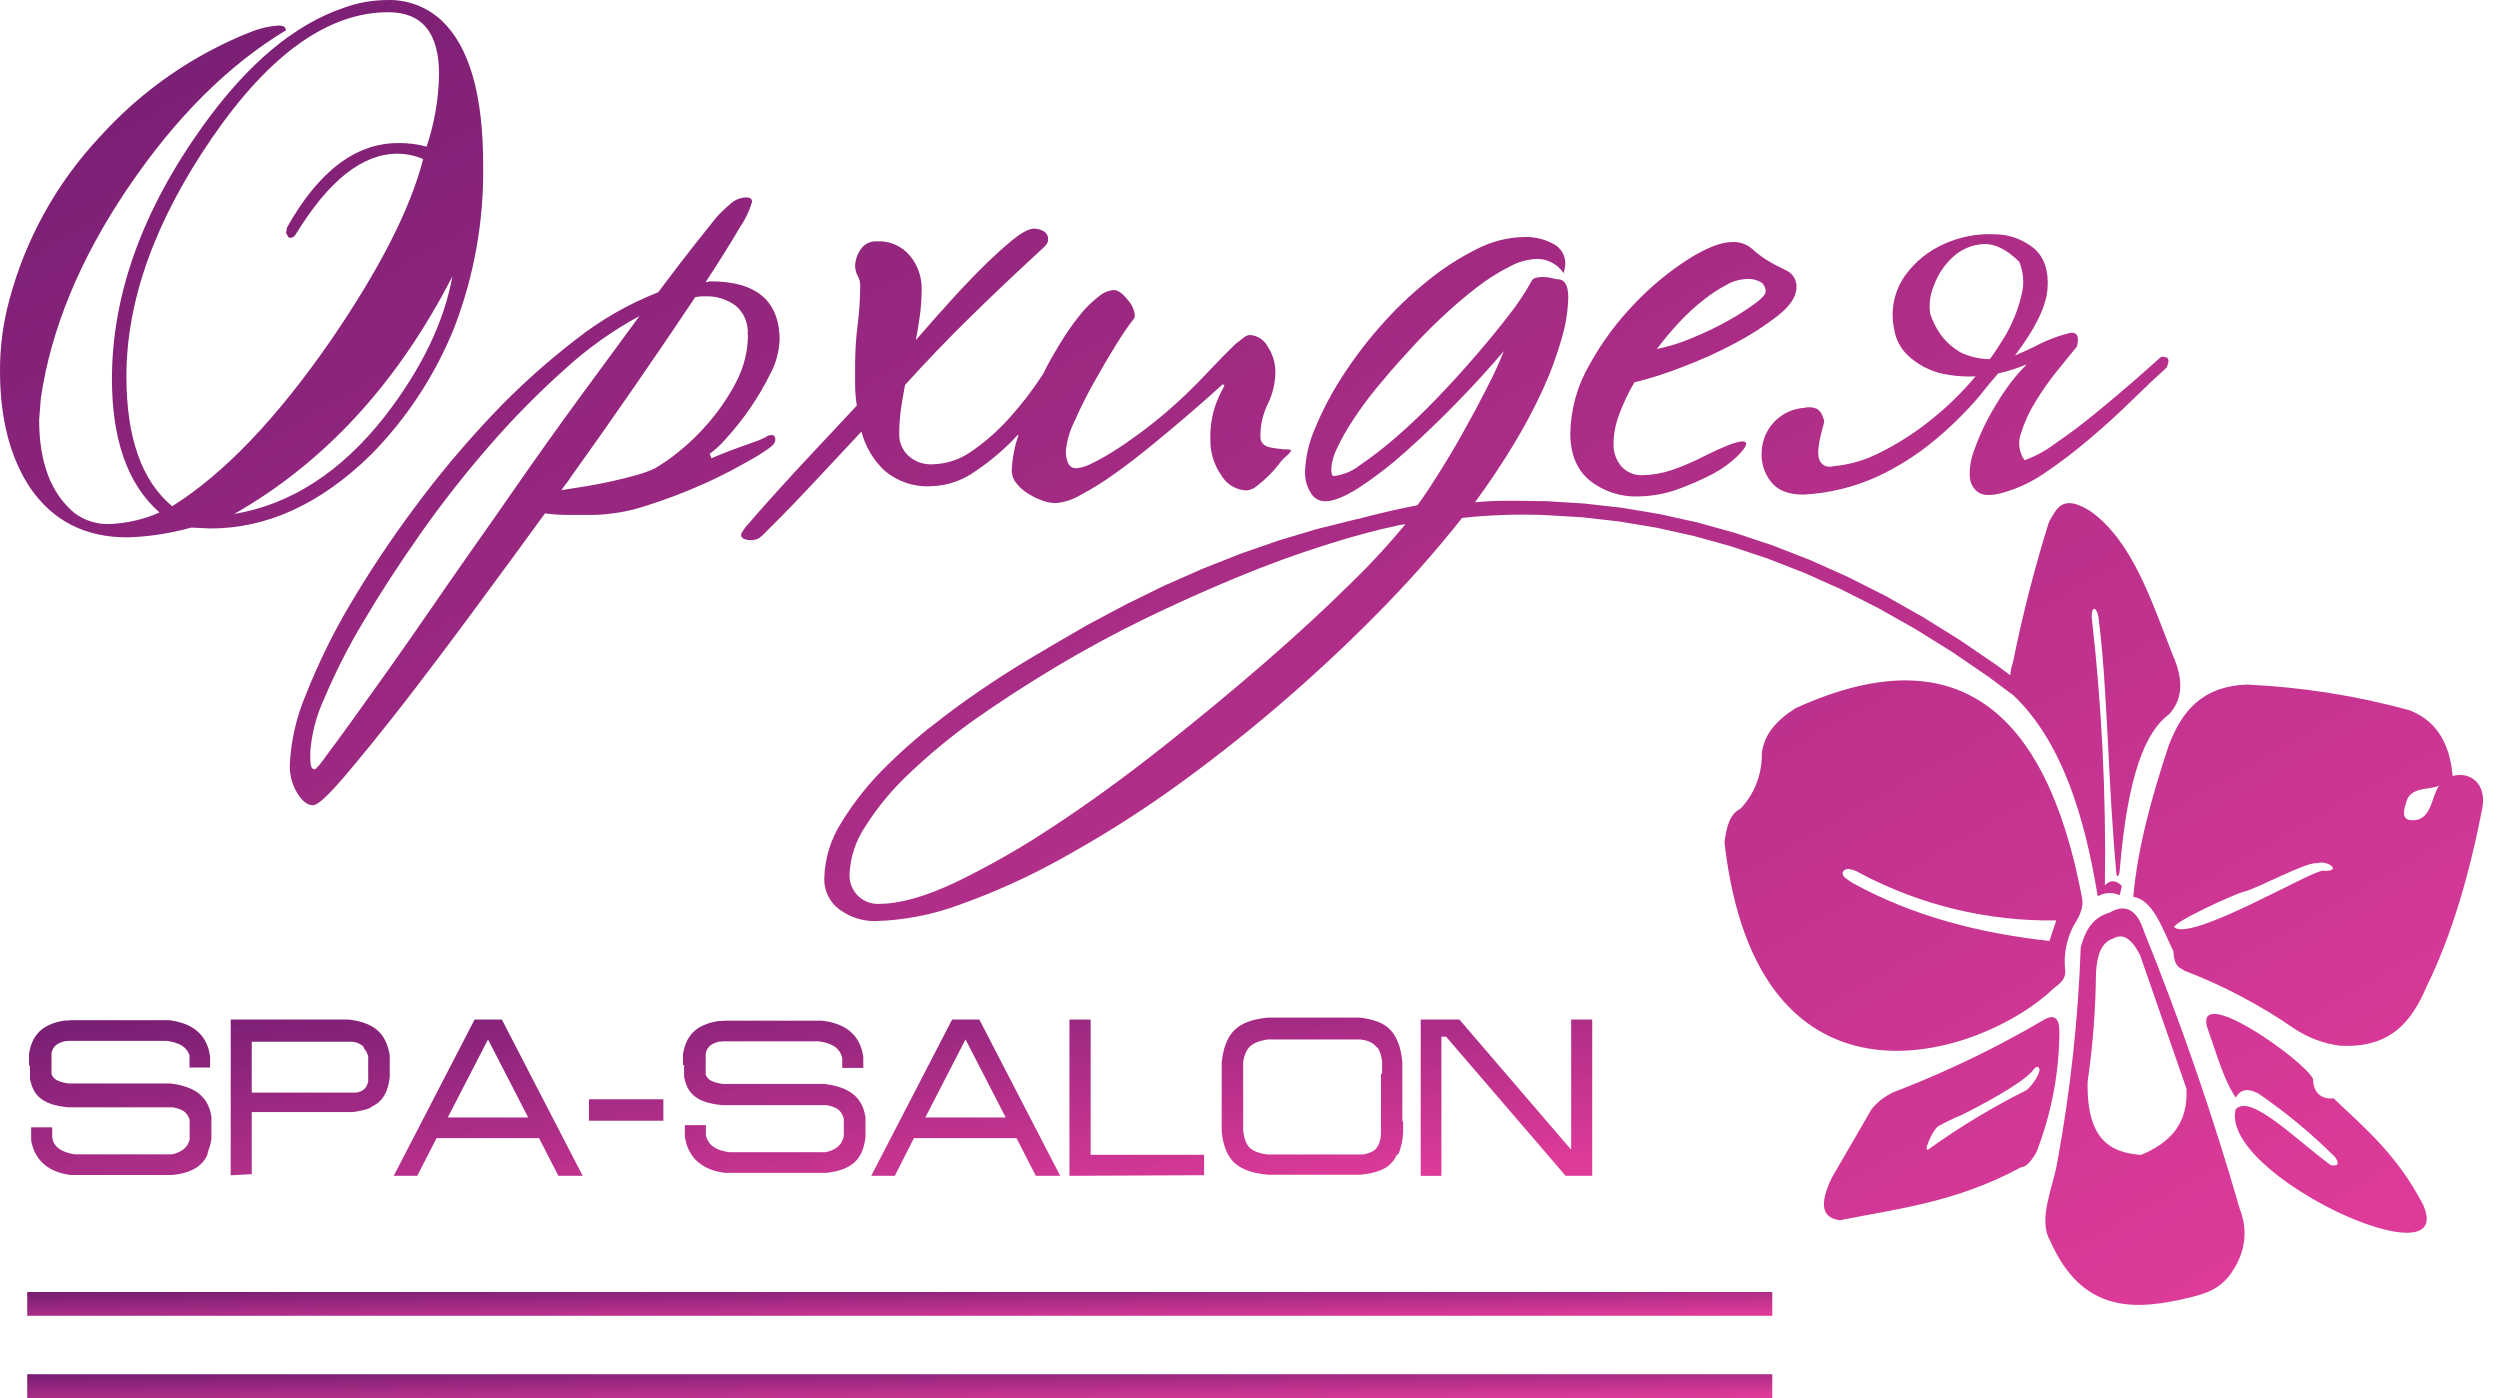
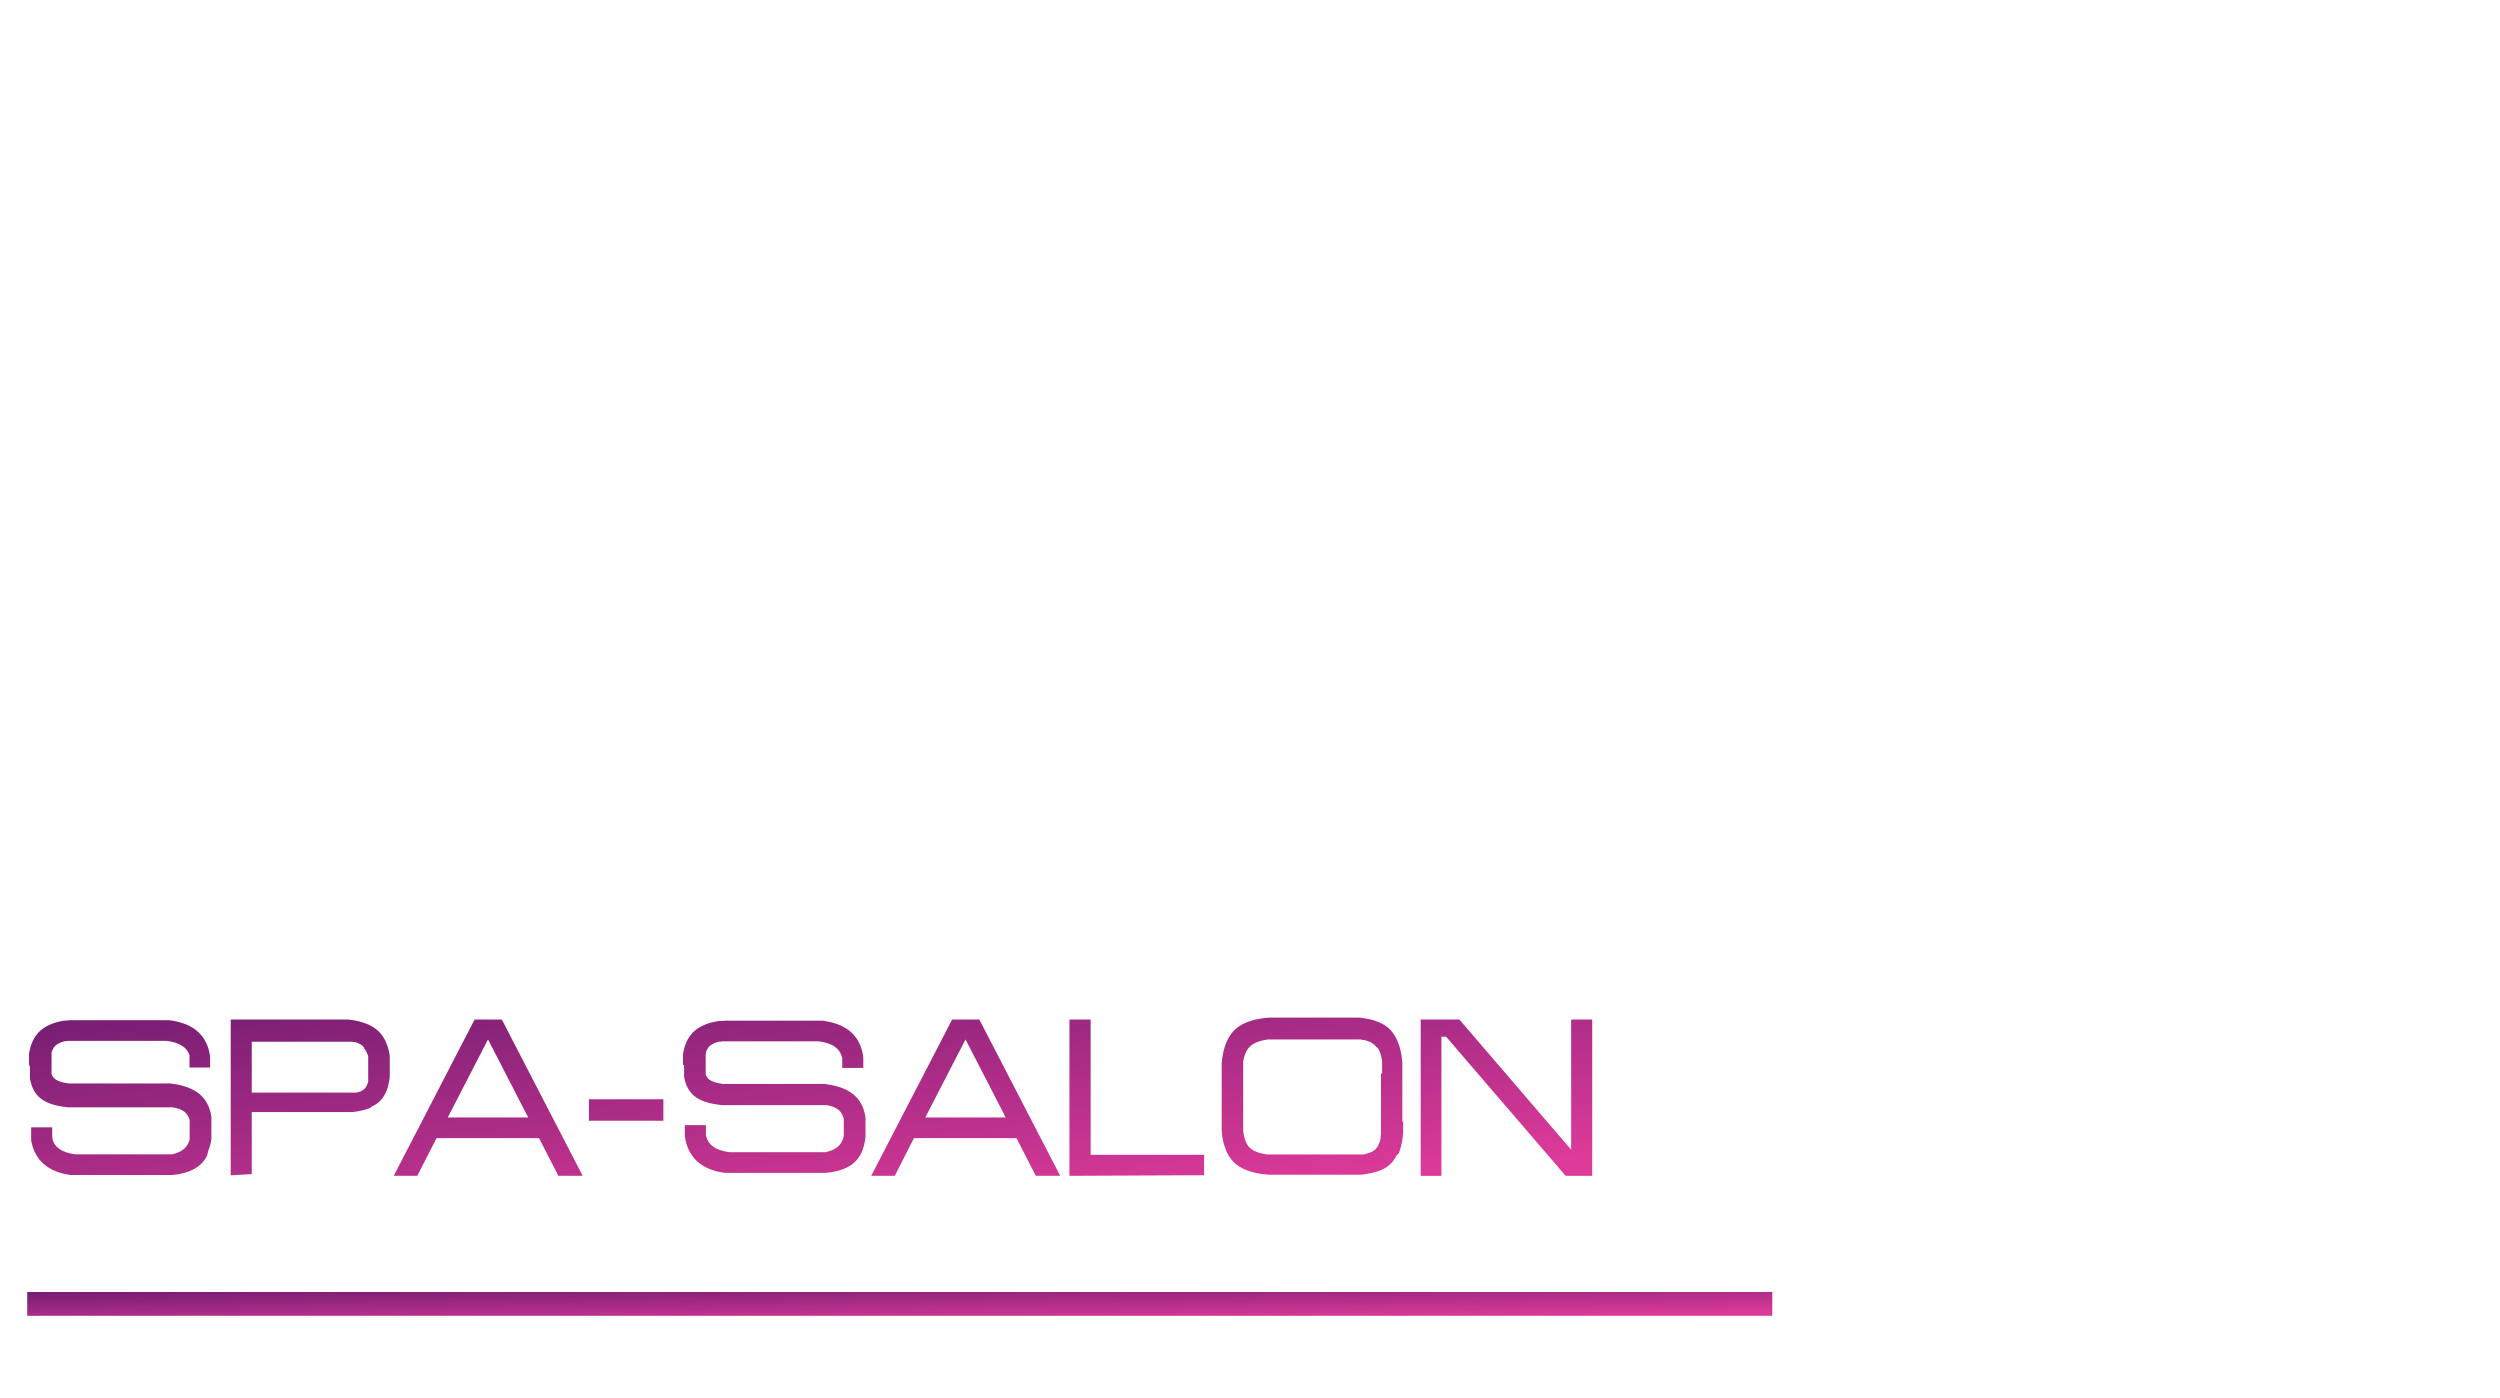
<svg xmlns="http://www.w3.org/2000/svg" width="118" height="66" viewBox="0 0 118 66" fill="none">
  <path fill-rule="evenodd" clip-rule="evenodd" d="M1.371 50.258V50.123V49.991V49.863V49.741L1.39 49.626L1.416 49.51L1.445 49.401L1.48 49.298L1.519 49.196L1.564 49.099L1.612 49.01L1.666 48.923L1.727 48.84L1.791 48.763L1.859 48.689L1.932 48.625L2.009 48.561L2.093 48.503L2.183 48.448L2.276 48.4L2.375 48.355L2.478 48.313L2.587 48.275L2.699 48.243L2.818 48.214L2.94 48.188L3.068 48.169H3.2L3.338 48.153H3.479H3.626H7.546H7.694H7.838H7.976L8.111 48.172L8.239 48.195L8.364 48.221L8.486 48.253L8.602 48.288L8.714 48.326L8.82 48.368L8.923 48.416L9.022 48.471L9.115 48.525L9.205 48.586L9.288 48.654L9.368 48.724L9.442 48.798L9.51 48.875L9.574 48.958L9.635 49.045L9.686 49.138L9.734 49.231L9.779 49.331L9.818 49.433L9.85 49.539L9.875 49.651L9.898 49.764L9.917 49.882V50.004V50.129V50.386H8.945V50.113V50.046V49.982V49.921V49.863V49.805L8.923 49.754L8.9 49.703L8.874 49.654L8.849 49.61L8.817 49.568L8.785 49.526L8.749 49.488L8.711 49.449L8.672 49.417L8.621 49.379L8.566 49.343L8.506 49.311L8.445 49.279L8.374 49.254L8.3 49.225L8.223 49.202L8.14 49.18L8.053 49.16L7.96 49.144L7.864 49.128H7.761H7.655H7.543H7.428H3.601H3.495H3.399H3.302H3.216L3.132 49.144H3.055L2.981 49.167L2.914 49.186L2.853 49.212L2.795 49.237L2.744 49.263L2.699 49.292L2.657 49.321L2.619 49.353L2.59 49.382L2.564 49.414L2.539 49.449L2.513 49.488L2.491 49.529L2.471 49.578L2.452 49.626L2.433 49.677V49.735V49.796V49.857V49.924V49.998V50.072V50.37V50.434V50.492V50.55V50.604V50.652V50.697L2.452 50.742L2.471 50.781L2.494 50.816L2.52 50.848L2.542 50.877L2.571 50.906L2.6 50.931L2.632 50.954L2.674 50.979L2.722 51.002L2.779 51.028L2.84 51.05L2.908 51.072L2.981 51.092L3.062 51.108L3.148 51.124L3.241 51.14H3.341H3.443H3.556H3.671H3.793H7.402H7.569H7.729H7.886H8.037L8.182 51.159L8.319 51.181L8.451 51.207L8.579 51.239L8.701 51.275L8.817 51.313L8.929 51.355L9.035 51.4L9.134 51.451L9.227 51.505L9.317 51.563L9.401 51.624L9.478 51.695L9.548 51.765L9.615 51.842L9.68 51.922L9.734 52.009L9.786 52.099L9.83 52.192L9.872 52.291L9.907 52.394L9.936 52.5L9.959 52.609L9.978 52.721V52.84V52.962V53.369V53.504V53.636V53.761L9.959 53.879L9.933 53.995L9.904 54.107L9.869 54.213L9.83 54.316L9.776 54.537L9.728 54.63L9.673 54.717L9.615 54.797L9.551 54.874L9.484 54.944L9.41 55.008L9.333 55.069L9.25 55.124L9.163 55.175L9.067 55.223L8.971 55.268L8.865 55.307L8.756 55.342L8.64 55.374L8.522 55.4L8.396 55.425L8.265 55.445L8.13 55.461H7.989H7.845H3.735H3.601H3.469H3.341L3.216 55.442L3.097 55.422L2.981 55.394L2.866 55.365L2.757 55.329L2.654 55.291L2.552 55.249L2.452 55.201L2.359 55.15L2.269 55.095L2.183 55.034L2.103 54.97L2.019 54.899L1.945 54.822L1.872 54.742L1.807 54.656L1.746 54.566L1.692 54.473L1.641 54.377L1.596 54.277L1.557 54.171L1.525 54.062L1.496 53.95L1.471 53.834V53.716V53.594V53.465V53.209H2.465V53.411V53.481V53.552V53.616V53.68L2.481 53.738V53.796L2.503 53.85L2.523 53.902L2.548 53.95L2.574 53.995L2.606 54.04L2.635 54.078L2.67 54.117L2.709 54.155L2.747 54.187L2.799 54.226L2.853 54.264L2.911 54.296L2.975 54.328L3.046 54.357L3.116 54.386L3.196 54.409L3.277 54.431L3.366 54.453L3.456 54.47L3.556 54.486H3.655H3.761H3.873H3.989H7.671H7.764H7.854H7.941H8.024H8.101L8.175 54.47L8.249 54.45L8.316 54.428L8.38 54.405L8.441 54.38L8.496 54.351L8.55 54.322L8.599 54.29L8.647 54.258L8.688 54.223L8.73 54.184L8.765 54.146L8.801 54.104L8.833 54.059L8.862 54.011L8.887 53.959L8.913 53.905L8.932 53.85L8.951 53.789V53.725V53.661V53.591V53.517V53.196V53.122V53.052V52.984V52.92V52.859L8.932 52.805L8.91 52.75L8.887 52.702L8.862 52.657L8.833 52.612L8.804 52.574L8.772 52.538L8.737 52.503L8.701 52.471L8.66 52.442L8.615 52.416L8.566 52.388L8.512 52.365L8.451 52.34L8.384 52.32L8.313 52.301L8.236 52.282L8.153 52.266H8.066H7.973H7.877H7.774H7.665H3.681H3.517H3.36H3.206L3.062 52.246L2.924 52.227L2.789 52.205L2.664 52.176L2.542 52.147L2.43 52.112L2.321 52.07L2.218 52.028L2.125 51.98L2.035 51.929L1.952 51.871L1.875 51.81L1.811 51.752L1.753 51.688L1.698 51.621L1.65 51.55L1.602 51.473L1.564 51.393L1.525 51.306L1.493 51.217L1.464 51.124L1.438 51.028L1.416 50.928V50.822V50.713V50.601V50.482V50.363L1.371 50.258ZM10.889 55.474V48.121H15.974H16.134H16.291H16.439L16.583 48.14L16.724 48.163L16.856 48.188L16.984 48.221L17.106 48.253L17.221 48.294L17.334 48.336L17.44 48.384L17.539 48.439L17.635 48.493L17.722 48.557L17.805 48.621L17.882 48.695L17.956 48.772L18.023 48.856L18.084 48.942L18.142 49.038L18.194 49.138L18.238 49.241L18.28 49.35L18.319 49.465L18.348 49.584L18.376 49.709L18.396 49.84V49.975V50.113V50.258V50.556V50.694V50.829L18.38 50.96L18.357 51.082L18.331 51.201L18.303 51.313L18.267 51.422L18.229 51.525L18.184 51.621L18.133 51.711L18.078 51.797L18.017 51.878L17.95 51.951L17.879 52.019L17.805 52.08L17.725 52.134L17.639 52.185L17.546 52.23L17.475 52.291L17.372 52.333L17.26 52.368L17.145 52.401L17.023 52.426L16.894 52.452L16.759 52.474L16.618 52.49H16.474H16.32H16.163H15.999H11.883V55.419L10.889 55.474ZM11.883 51.57H16.343H16.436H16.525H16.609H16.686H16.759H16.827L16.888 51.554L16.946 51.538L17 51.522L17.045 51.502L17.087 51.48L17.122 51.461L17.151 51.438L17.183 51.412L17.215 51.383L17.244 51.348L17.27 51.31L17.295 51.268L17.318 51.223L17.34 51.172L17.359 51.114L17.379 51.056V50.992V50.922V50.848V50.771V50.687V50.322V50.232V50.148V50.068V49.995V49.924V49.853L17.356 49.792L17.334 49.731L17.311 49.677L17.282 49.626L17.257 49.578L17.225 49.536L17.193 49.494L17.154 49.404L17.119 49.369L17.077 49.337L17.035 49.308L16.987 49.279L16.936 49.254L16.881 49.228L16.824 49.209L16.759 49.186H16.692L16.622 49.17H16.548H16.468H16.384H16.298H11.883V51.643V51.57ZM19.695 55.499H18.585L22.402 48.121H23.686L27.503 55.499H26.355L25.443 53.719H20.606L19.695 55.499ZM21.135 52.744H24.93L23.034 49.061L21.135 52.744ZM27.798 51.884H31.311V52.898H27.798V51.884ZM32.238 50.28V50.145V50.014V49.885V49.764L32.257 49.648L32.283 49.533L32.312 49.423L32.347 49.321L32.385 49.218L32.43 49.122L32.478 49.032L32.533 48.946L32.594 48.862L32.655 48.785L32.725 48.711L32.799 48.647L32.876 48.583L32.96 48.525L33.049 48.471L33.142 48.423L33.242 48.378L33.345 48.336L33.454 48.297L33.566 48.265L33.685 48.237L33.806 48.211L33.932 48.192H34.066L34.201 48.176H34.345H34.49H38.378H38.525H38.666H38.808L38.939 48.195L39.071 48.217L39.196 48.243L39.318 48.275L39.433 48.31L39.545 48.349L39.651 48.391L39.754 48.439L39.853 48.493L39.947 48.548L40.036 48.609L40.12 48.676L40.2 48.747L40.274 48.82L40.341 48.897L40.405 48.981L40.463 49.067L40.517 49.16L40.566 49.254L40.611 49.353L40.646 49.456L40.681 49.561L40.707 49.674L40.729 49.786L40.748 49.905V50.027V50.152V50.408H39.754V50.136V50.068V50.004V49.943L39.738 49.885L39.719 49.828L39.7 49.776L39.677 49.725L39.651 49.677L39.626 49.632L39.594 49.59L39.562 49.549L39.526 49.51L39.488 49.472L39.449 49.44L39.398 49.401L39.343 49.366L39.282 49.334L39.218 49.302L39.151 49.276L39.077 49.247L39 49.225L38.917 49.202L38.83 49.183L38.737 49.167L38.641 49.151H38.538H38.432H38.32H38.205H34.477H34.371H34.272H34.179H34.092L34.009 49.167H33.932L33.858 49.189L33.791 49.209L33.73 49.234L33.672 49.26L33.62 49.286L33.575 49.314L33.534 49.343L33.495 49.375L33.467 49.404L33.441 49.436L33.415 49.472L33.389 49.51L33.367 49.552L33.345 49.6L33.325 49.648V49.699L33.309 49.757V49.818V49.879V49.946V50.02V50.094V50.392V50.456V50.514V50.572V50.627V50.675V50.719L33.328 50.764L33.348 50.803L33.37 50.838L33.393 50.87L33.418 50.899L33.447 50.928L33.476 50.954L33.508 50.976L33.55 51.002L33.598 51.024L33.656 51.05L33.717 51.072L33.784 51.095L33.858 51.114L33.938 51.13L34.025 51.146L34.118 51.162H34.217H34.32H34.432H34.547H34.669H38.275H38.442H38.602H38.76H38.91L39.055 51.181L39.193 51.204L39.324 51.23L39.453 51.262L39.574 51.297L39.69 51.335L39.802 51.377L39.908 51.422L40.007 51.473L40.1 51.528L40.19 51.586L40.27 51.647L40.351 51.717L40.421 51.788L40.489 51.865L40.553 51.945L40.607 52.032L40.659 52.121L40.704 52.214L40.745 52.314L40.777 52.416L40.806 52.522L40.832 52.631L40.851 52.744V52.862V52.984V53.392V53.526V53.658L40.835 53.783L40.816 53.902L40.79 54.017L40.761 54.13L40.726 54.235L40.688 54.338L40.646 54.434L40.598 54.527L40.543 54.614L40.485 54.694L40.421 54.771L40.354 54.842L40.28 54.906L40.203 54.967L40.12 55.021L40.03 55.073L39.937 55.121L39.837 55.166L39.735 55.204L39.626 55.239L39.51 55.272L39.392 55.297L39.266 55.323L39.135 55.342L39 55.358H38.859H38.715H34.605H34.471H34.339H34.211L34.086 55.339L33.967 55.32L33.848 55.291L33.736 55.262L33.627 55.227L33.521 55.188L33.422 55.146L33.322 55.098L33.229 55.047L33.139 54.992L33.053 54.931L32.972 54.867L32.889 54.797L32.812 54.72L32.742 54.64L32.677 54.553L32.616 54.463L32.562 54.37L32.511 54.274L32.466 54.174L32.427 54.069L32.392 53.959L32.366 53.847L32.34 53.732L32.324 53.613V53.491V53.363V53.106H33.319V53.379V53.449V53.514V53.578L33.335 53.636L33.351 53.693L33.37 53.748L33.393 53.799L33.418 53.847L33.444 53.892L33.473 53.937L33.505 53.975L33.54 54.014L33.579 54.053L33.617 54.085L33.669 54.123L33.723 54.162L33.781 54.194L33.845 54.226L33.912 54.255L33.986 54.283L34.066 54.306L34.147 54.328L34.236 54.351L34.326 54.367L34.426 54.383H34.525H34.631H34.743H34.859H38.532H38.625H38.715H38.801H38.885H38.962L39.035 54.367L39.109 54.348L39.177 54.325L39.241 54.303L39.298 54.277L39.356 54.248L39.411 54.219L39.459 54.187L39.507 54.155L39.549 54.12L39.59 54.081L39.626 54.043L39.661 54.001L39.693 53.956L39.722 53.908L39.748 53.857L39.773 53.802L39.792 53.748L39.812 53.687L39.828 53.623V53.559V53.488V53.414V53.093V53.02V52.949V52.882V52.818L39.812 52.757L39.792 52.702L39.77 52.648L39.748 52.599L39.722 52.554L39.693 52.51L39.664 52.471L39.632 52.436L39.597 52.401L39.562 52.368L39.52 52.34L39.475 52.314L39.427 52.285L39.369 52.263L39.311 52.237L39.244 52.218L39.173 52.198L39.096 52.179L39.013 52.163H38.926H38.833H38.737H38.634H38.525H34.551H34.387H34.23H34.076L33.932 52.144L33.794 52.125L33.659 52.102L33.534 52.073L33.412 52.044L33.3 52.009L33.194 51.971L33.091 51.929L32.995 51.881L32.908 51.829L32.825 51.772L32.748 51.711L32.684 51.653L32.626 51.589L32.571 51.522L32.523 51.451L32.475 51.374L32.434 51.294L32.398 51.207L32.363 51.117L32.334 51.024L32.312 50.928L32.289 50.829V50.723V50.614V50.501V50.383V50.264L32.238 50.28ZM42.234 55.499H41.121L44.941 48.121H46.224L50.042 55.499H48.89L47.979 53.719H43.138L42.234 55.499ZM43.674 52.744H47.469L45.573 49.061L43.674 52.744ZM50.478 55.499V48.121H51.479V54.508H56.833V55.47L50.478 55.499ZM65.235 50.662V50.415V50.303V50.193V50.091L65.219 49.991L65.199 49.901L65.18 49.815L65.158 49.738L65.132 49.664L65.103 49.597L65.074 49.536L65.042 49.481L64.952 49.404L64.917 49.362L64.882 49.321L64.84 49.289L64.792 49.254L64.741 49.221L64.683 49.189L64.619 49.164L64.548 49.135L64.471 49.112L64.388 49.09L64.311 49.084L64.218 49.064H64.115H64.009H63.897H63.778H60.16H60.047H59.938H59.833L59.733 49.08L59.64 49.099L59.553 49.119L59.467 49.144L59.39 49.17L59.316 49.196L59.249 49.228L59.184 49.26L59.127 49.295L59.072 49.334L59.024 49.372L58.979 49.414L58.937 49.462L58.899 49.513L58.86 49.568L58.828 49.629L58.796 49.696L58.767 49.77L58.739 49.847L58.716 49.93L58.697 50.017L58.678 50.113V50.213V50.315V50.424V50.54V53.055V53.17V53.279V53.385L58.694 53.481L58.71 53.575L58.729 53.664L58.751 53.745L58.777 53.822L58.803 53.892L58.835 53.956L58.867 54.017L58.902 54.072L58.937 54.12L58.976 54.165L59.021 54.203L59.066 54.239L59.117 54.274L59.172 54.306L59.236 54.338L59.303 54.367L59.377 54.393L59.454 54.418L59.541 54.441L59.63 54.46L59.727 54.476L59.829 54.492H59.935H60.047H60.166H60.291H63.791H63.913H64.028H64.138H64.24H64.336L64.426 54.473L64.513 54.45L64.59 54.428L64.66 54.402L64.725 54.377L64.782 54.348L64.83 54.316L64.875 54.283L64.917 54.251L64.949 54.213L64.984 54.171L65.016 54.126L65.045 54.072L65.074 54.011L65.1 53.947L65.126 53.876L65.148 53.799L65.167 53.716V53.626L65.183 53.53V53.427V53.321V53.206V50.691L65.235 50.662ZM66.229 52.936V53.119V53.295V53.462L66.213 53.626L66.194 53.78L66.168 53.927L66.136 54.069L66.101 54.2L66.062 54.328L66.017 54.447L65.915 54.537L65.86 54.64L65.799 54.739L65.732 54.829L65.661 54.909L65.581 54.983L65.504 55.047L65.421 55.105L65.331 55.156L65.231 55.207L65.126 55.249L65.013 55.291L64.895 55.326L64.769 55.358L64.635 55.387L64.497 55.41L64.349 55.432L64.195 55.448H64.035H63.868H60.23H60.057H59.887L59.727 55.432L59.569 55.413L59.422 55.39L59.278 55.361L59.143 55.329L59.011 55.291L58.886 55.249L58.771 55.204L58.658 55.15L58.553 55.095L58.456 55.034L58.363 54.967L58.28 54.896L58.2 54.819L58.126 54.736L58.059 54.643L57.994 54.547L57.937 54.444L57.885 54.335L57.84 54.216L57.799 54.094L57.76 53.969L57.728 53.834L57.702 53.693L57.68 53.549L57.664 53.395V53.238V53.071V50.505V50.338V50.177L57.68 50.023L57.702 49.873L57.728 49.728L57.757 49.593L57.792 49.462L57.834 49.337L57.879 49.215L57.93 49.103L57.985 48.994L58.046 48.894L58.113 48.798L58.184 48.708L58.261 48.628L58.344 48.551L58.434 48.477L58.53 48.413L58.636 48.352L58.745 48.297L58.864 48.246L58.989 48.201L59.12 48.16L59.258 48.124L59.403 48.095L59.553 48.07L59.714 48.047L59.877 48.031H60.051H60.227H63.695H63.862H64.019H64.173L64.32 48.05L64.462 48.073L64.593 48.099L64.725 48.127L64.847 48.163L64.962 48.201L65.074 48.243L65.177 48.291L65.276 48.342L65.369 48.397L65.456 48.458L65.536 48.525L65.62 48.605L65.697 48.695L65.77 48.791L65.838 48.894L65.899 49.003L65.953 49.122L66.004 49.247L66.049 49.375L66.088 49.513L66.12 49.658L66.149 49.808L66.171 49.969L66.191 50.132V50.306V50.482V52.933L66.229 52.936ZM67.057 55.502V48.121H68.882L74.159 54.267V48.121H75.153V55.499H73.899L68.257 48.933H68.035V55.499L67.057 55.502Z" fill="url(#paint0_linear_374_4253)" />
-   <path fill-rule="evenodd" clip-rule="evenodd" d="M102.583 44.913C102.628 45.67 102.904 45.67 103.116 45.821C104.94 46.521 106.673 47.435 108.281 48.545C108.929 48.977 109.667 49.255 110.44 49.356C112.858 49.494 113.843 48.182 114.533 46.572C115.739 44.108 116.56 41.25 117.163 38.164C117.388 36.964 116.573 36.403 115.765 36.627C115.608 34.873 114.841 33.962 113.734 33.525C111.23 32.838 108.658 32.431 106.064 32.313C103.892 32.386 102.955 33.634 102.359 35.2C101.544 37.654 100.89 40.063 100.691 42.331C101.621 42.469 102.051 43.803 102.583 44.897V44.913ZM92.469 16.6C92.919 16.827 93.415 16.948 93.919 16.953C94.156 16.632 94.365 16.311 94.56 15.991C94.945 15.367 95.23 14.688 95.404 13.976C95.555 13.44 95.521 12.868 95.308 12.353C94.705 11.763 94.136 11.486 93.601 11.522C93.075 11.553 92.575 11.765 92.186 12.122C91.781 12.49 91.471 12.951 91.285 13.466C91.098 13.894 91.037 14.365 91.109 14.826C91.217 15.146 91.368 15.449 91.558 15.728C91.796 16.082 92.112 16.378 92.482 16.591L92.469 16.6ZM43.82 34.391L43.939 34.305C44.34 33.984 44.757 33.663 45.197 33.342C46.51 32.389 47.872 31.505 49.277 30.693L49.386 30.632L49.514 30.548L51.327 29.496L53.136 28.534L54.942 27.648L56.752 26.85L58.558 26.134L60.361 25.509L62.163 24.97L63.966 24.521L64.13 24.488C65.086 24.234 66.01 24.02 66.901 23.847C67.135 23.541 67.448 23.076 67.841 22.451C68.236 21.829 68.634 21.168 69.041 20.44C69.449 19.712 69.824 19.016 70.177 18.32C70.475 17.751 70.743 17.168 70.982 16.571C70.302 17.373 69.553 18.192 68.736 19.029C67.919 19.865 67.122 20.629 66.343 21.322C65.654 21.943 64.918 22.511 64.143 23.019C63.463 23.456 62.927 23.661 62.539 23.661C62.396 23.66 62.257 23.62 62.136 23.546C62.015 23.471 61.917 23.364 61.852 23.237C61.678 22.947 61.59 22.613 61.596 22.275C61.622 21.568 61.782 20.873 62.067 20.225C62.412 19.389 62.832 18.586 63.321 17.826C63.866 16.972 64.477 16.163 65.147 15.404C65.818 14.637 66.553 13.928 67.344 13.286C68.065 12.695 68.849 12.185 69.683 11.766C70.386 11.399 71.164 11.2 71.957 11.185C72.429 11.174 72.895 11.284 73.311 11.506C73.489 11.594 73.637 11.732 73.739 11.903C73.84 12.074 73.89 12.27 73.882 12.468C73.872 12.612 73.845 12.754 73.802 12.892C73.662 12.681 73.471 12.509 73.246 12.392C73.022 12.274 72.772 12.216 72.519 12.221C72.068 12.246 71.629 12.373 71.235 12.594C70.687 12.872 70.167 13.203 69.683 13.582C69.148 13.992 68.592 14.469 68.015 15.012C67.437 15.556 66.889 16.12 66.369 16.706C65.868 17.248 65.407 17.784 64.974 18.31C64.574 18.796 64.201 19.304 63.857 19.831C63.575 20.253 63.326 20.696 63.11 21.155C62.954 21.454 62.861 21.782 62.837 22.118C62.837 22.352 62.876 22.471 62.953 22.471C63.404 22.418 63.832 22.24 64.188 21.957C64.784 21.551 65.355 21.108 65.897 20.633C66.522 20.094 67.163 19.482 67.822 18.798C68.481 18.113 69.102 17.43 69.686 16.748C70.276 16.066 70.8 15.424 71.258 14.823C71.63 14.35 71.965 13.848 72.259 13.322C72.276 13.269 72.307 13.222 72.348 13.185C72.389 13.148 72.439 13.122 72.493 13.11C72.609 13.086 72.727 13.074 72.846 13.075C72.985 13.076 73.124 13.095 73.26 13.129C73.343 13.152 73.427 13.17 73.513 13.181C73.853 13.181 74.023 13.463 74.023 14.031C74.006 14.701 73.898 15.366 73.702 16.007C73.471 16.823 73.176 17.62 72.82 18.39C72.408 19.288 71.943 20.162 71.428 21.005C70.88 21.909 70.278 22.81 69.622 23.706H69.644C69.872 23.683 70.106 23.664 70.347 23.654C71.216 23.613 72.095 23.654 72.965 23.654L74.754 23.764L76.544 23.966L78.331 24.264L80.115 24.659L81.895 25.153L83.676 25.746L85.45 26.439L87.221 27.231L88.991 28.123L90.756 29.121L92.517 30.218L94.275 31.418L94.884 31.87C94.899 31.666 94.941 31.466 95.009 31.273C95.461 29.034 96.028 26.82 96.71 24.639C97.069 24.033 97.319 23.266 98.689 24.142C100.662 25.566 101.541 28.345 102.564 30.943C103.113 32.188 102.975 33.076 102.372 33.721C101.287 34.52 100.424 36.512 100.046 41.128C100.023 41.375 99.911 41.423 99.895 41.25C99.494 36.971 99.481 32.451 99.045 29.108C98.974 28.717 98.75 28.524 98.724 29.089C99.205 33.303 99.414 37.544 99.35 41.786C99.671 41.465 99.921 41.6 100.152 41.811C100.116 41.959 100.084 42.106 100.052 42.254C99.888 42.179 99.707 42.145 99.526 42.154C99.346 42.163 99.169 42.215 99.013 42.305C98.371 38.389 97.281 34.982 95.048 32.832L93.864 31.95L92.129 30.763L90.39 29.682L88.651 28.701L86.913 27.822L85.171 27.042L83.426 26.362L81.677 25.778L79.932 25.294L78.181 24.906L76.429 24.614L74.674 24.415L72.92 24.312C71.616 24.259 70.309 24.304 69.012 24.447C67.756 26.033 66.412 27.547 64.986 28.983C63.511 30.48 61.947 31.934 60.296 33.346C58.645 34.757 56.934 36.094 55.164 37.356C53.515 38.521 51.801 39.592 50.031 40.563C48.515 41.403 46.934 42.117 45.303 42.7C44.02 43.178 42.667 43.44 41.299 43.476C40.707 43.48 40.13 43.294 39.65 42.947C39.408 42.778 39.213 42.55 39.083 42.284C38.952 42.019 38.892 41.725 38.906 41.43C38.935 40.507 39.212 39.609 39.708 38.831C40.321 37.83 41.06 36.91 41.905 36.095C42.48 35.527 43.115 34.962 43.811 34.395L43.82 34.391ZM66.337 24.742L66.058 24.784C64.963 25.015 63.792 25.33 62.545 25.73C61.185 26.158 59.785 26.67 58.346 27.267C56.907 27.863 55.455 28.517 53.99 29.227C52.523 29.945 51.122 30.706 49.787 31.508C48.453 32.309 47.184 33.133 45.983 33.978C44.897 34.752 43.866 35.602 42.9 36.522C42.112 37.262 41.42 38.098 40.84 39.011C40.386 39.688 40.129 40.477 40.096 41.292C40.09 41.649 40.224 41.994 40.468 42.254C40.602 42.393 40.764 42.502 40.943 42.572C41.123 42.642 41.315 42.673 41.508 42.661C42.476 42.661 43.68 42.32 45.12 41.638C46.721 40.862 48.268 39.976 49.749 38.988C51.398 37.904 53.078 36.685 54.791 35.331C56.505 33.978 58.127 32.638 59.658 31.312C61.191 29.98 62.546 28.732 63.722 27.568C64.647 26.677 65.52 25.733 66.337 24.742ZM95.648 17.2C95.217 17.384 94.771 17.527 94.313 17.627C94.025 17.954 93.723 18.319 93.409 18.721C92.775 19.46 92.079 20.145 91.33 20.767C90.51 21.45 89.607 22.026 88.642 22.48C87.531 22.991 86.334 23.285 85.113 23.346C84.407 23.346 83.897 23.141 83.583 22.731C83.275 22.339 83.121 21.848 83.15 21.351C83.161 20.813 83.373 20.298 83.746 19.909C84.118 19.52 84.624 19.284 85.161 19.25C85.349 19.201 85.548 19.213 85.729 19.285C85.902 19.356 86.024 19.558 86.104 19.885L86.066 20.062C85.828 20.886 85.764 21.428 85.867 21.688C85.912 21.814 86.004 21.917 86.123 21.977C86.243 22.037 86.381 22.048 86.508 22.009C87.282 21.94 88.034 21.722 88.725 21.367C89.519 20.972 90.272 20.498 90.971 19.953C91.695 19.393 92.365 18.767 92.972 18.082L93.245 17.762C92.652 17.793 92.057 17.735 91.481 17.588C90.963 17.439 90.486 17.172 90.088 16.809C89.716 16.474 89.474 16.02 89.402 15.526C89.31 15.095 89.308 14.65 89.396 14.218C89.484 13.787 89.659 13.378 89.912 13.017C90.39 12.349 91.041 11.825 91.795 11.5C92.529 11.174 93.328 11.022 94.13 11.057C94.826 11.055 95.5 11.299 96.033 11.747C96.503 12.174 96.706 12.804 96.642 13.636C96.578 14.468 96.066 15.515 95.106 16.777C95.391 16.661 95.706 16.517 96.046 16.353C96.572 16.07 97.133 15.854 97.714 15.712C98.034 15.664 98.153 15.875 98.034 16.353C97.8 16.636 97.492 17.014 97.114 17.482C96.734 17.954 96.385 18.45 96.071 18.968C95.779 19.437 95.549 19.941 95.385 20.469C95.31 20.677 95.287 20.899 95.318 21.118C95.348 21.337 95.432 21.544 95.561 21.723C96.083 21.532 96.572 21.264 97.014 20.928C97.643 20.5 98.285 20.018 98.939 19.481C99.594 18.944 100.208 18.425 100.784 17.925L101.999 16.847C102.092 16.827 102.188 16.839 102.272 16.883C102.378 16.931 102.378 17.085 102.272 17.341C101.804 17.765 101.252 18.284 100.626 18.897C100.001 19.51 99.343 20.11 98.644 20.7C97.975 21.274 97.273 21.81 96.543 22.304C95.923 22.739 95.233 23.065 94.502 23.266C93.98 23.407 93.601 23.398 93.364 23.231C93.244 23.143 93.147 23.029 93.079 22.897C93.011 22.765 92.975 22.619 92.972 22.471C92.959 22.049 93.032 21.628 93.187 21.236C93.364 20.732 93.579 20.242 93.829 19.77C94.087 19.282 94.375 18.81 94.692 18.358C94.971 17.953 95.287 17.573 95.635 17.226L95.648 17.2ZM83.342 13.777C83.344 13.698 83.329 13.619 83.298 13.546C83.268 13.472 83.223 13.406 83.166 13.351C82.927 13.201 82.643 13.139 82.364 13.174C82.058 13.194 81.762 13.286 81.498 13.44C81.118 13.642 80.757 13.879 80.42 14.146C80.014 14.464 79.634 14.813 79.281 15.189C78.899 15.597 78.54 16.026 78.203 16.472C78.769 16.358 79.322 16.186 79.852 15.959C80.422 15.728 80.978 15.463 81.517 15.166C81.96 14.922 82.389 14.651 82.8 14.355C83.153 14.095 83.329 13.906 83.329 13.79L83.342 13.777ZM80.949 22.304C81.979 21.794 83.868 19.824 80.516 21.492C80.004 21.76 79.473 21.991 78.928 22.182C78.479 22.335 78.01 22.419 77.536 22.429C77.349 22.438 77.163 22.406 76.99 22.336C76.817 22.265 76.662 22.158 76.535 22.022C76.271 21.714 76.137 21.316 76.16 20.912C76.169 20.439 76.263 19.972 76.436 19.532C76.628 19.019 76.865 18.523 77.141 18.05C77.895 17.86 78.637 17.624 79.361 17.341C80.222 17.02 81.061 16.642 81.873 16.212C82.598 15.834 83.287 15.39 83.932 14.887C84.506 14.43 84.793 13.988 84.795 13.562C84.803 13.391 84.758 13.222 84.667 13.077C84.576 12.932 84.443 12.818 84.285 12.751C83.945 12.587 83.644 12.43 83.422 12.292C83.163 12.134 82.92 11.95 82.697 11.743C82.441 11.524 82.111 11.41 81.773 11.423C81.251 11.423 80.564 11.686 79.711 12.218C78.788 12.809 77.939 13.508 77.183 14.3C76.336 15.17 75.61 16.15 75.024 17.213C74.448 18.2 74.136 19.32 74.119 20.463C74.119 21.425 74.421 22.166 75.024 22.67C75.678 23.195 76.499 23.465 77.337 23.43C77.932 23.423 78.522 23.322 79.085 23.132C79.725 22.905 80.348 22.633 80.949 22.317V22.304ZM30.203 14.906C28.928 15.594 27.743 16.437 26.674 17.415C25.413 18.538 24.226 19.742 23.12 21.018C21.963 22.343 20.876 23.727 19.864 25.165C18.843 26.615 17.941 28.006 17.156 29.336C16.455 30.497 15.839 31.708 15.312 32.958C14.936 33.758 14.71 34.62 14.644 35.501C14.644 35.713 14.644 35.902 14.664 36.066C14.683 36.23 14.747 36.313 14.879 36.313C15.062 36.13 15.226 35.929 15.369 35.713C15.671 35.313 16.063 34.779 16.547 34.109C17.03 33.44 17.586 32.662 18.215 31.777C18.843 30.896 19.498 29.96 20.178 28.97C20.858 27.98 21.557 26.973 22.276 25.948C22.999 24.926 23.686 23.943 24.339 23C25.303 21.61 26.298 20.215 27.322 18.814C28.346 17.413 29.301 16.113 30.187 14.913L30.203 14.906ZM35.303 15.789C35.303 16.564 35.115 17.328 34.755 18.015C34.402 18.698 33.971 19.337 33.472 19.92C33.035 20.439 32.548 20.913 32.018 21.335C31.667 21.622 31.294 21.882 30.902 22.111C30.636 22.235 30.36 22.336 30.078 22.413C29.712 22.516 29.317 22.618 28.9 22.711C28.483 22.804 28.057 22.888 27.617 22.958L26.498 23.135C26.565 23.032 26.638 22.932 26.716 22.836C26.78 22.753 26.854 22.654 26.931 22.535C27.976 21.074 29.011 19.603 30.033 18.121C31.055 16.639 31.983 15.273 32.817 14.024C32.972 13.994 33.131 13.981 33.289 13.986C33.803 13.966 34.309 14.123 34.723 14.428C34.919 14.593 35.073 14.803 35.172 15.04C35.271 15.276 35.312 15.533 35.291 15.789H35.303ZM36.795 16.036C36.775 16.596 36.627 17.145 36.362 17.64C35.805 18.764 35.092 19.804 34.245 20.729C34.024 20.988 33.773 21.219 33.497 21.419L33.578 21.63C33.68 21.583 33.85 21.513 34.088 21.419C34.322 21.322 34.572 21.229 34.832 21.136L35.579 20.87C35.768 20.808 35.951 20.73 36.128 20.639C36.207 20.578 36.301 20.541 36.401 20.533C36.529 20.533 36.596 20.604 36.596 20.745C36.596 20.886 36.49 21.03 36.275 21.172C35.943 21.407 35.596 21.621 35.236 21.813C34.554 22.203 33.853 22.557 33.135 22.875C32.285 23.253 31.414 23.582 30.527 23.863C29.699 24.141 28.833 24.29 27.96 24.306H26.863C26.482 24.308 26.102 24.283 25.724 24.232C24.679 25.669 23.56 27.194 22.369 28.806C21.178 30.419 20.054 31.907 18.997 33.272C17.928 34.638 17.012 35.769 16.248 36.663C15.485 37.557 14.994 38.005 14.776 38.007C14.516 38.007 14.266 37.818 14.032 37.439C13.787 37.035 13.665 36.57 13.679 36.098C13.732 34.955 13.991 33.83 14.442 32.778C15.018 31.317 15.71 29.904 16.511 28.553C17.443 26.975 18.458 25.448 19.552 23.979C20.681 22.453 21.9 20.997 23.203 19.619C24.425 18.324 25.748 17.128 27.158 16.042C28.343 15.105 29.659 14.348 31.066 13.796C31.771 12.853 32.372 12.07 32.868 11.445L33.812 10.261C34.019 10.032 34.242 9.818 34.479 9.62C34.683 9.431 34.949 9.324 35.226 9.318C35.409 9.318 35.499 9.389 35.499 9.53C35.368 9.964 35.17 10.376 34.912 10.749C34.521 11.421 33.986 12.276 33.308 13.315C33.348 13.317 33.388 13.311 33.427 13.299C33.464 13.284 33.505 13.278 33.545 13.28C35.714 13.28 36.799 14.21 36.801 16.071L36.795 16.036ZM11.029 24.274C15.321 21.836 18.762 18.093 21.352 13.046C20.961 15.202 19.901 17.4 18.173 19.641C16.107 22.274 13.726 23.815 11.029 24.264V24.274ZM18.33 0.577C19.928 0.577 20.725 1.557 20.723 3.518C20.703 4.675 20.505 5.822 20.136 6.919C19.701 6.803 19.252 6.747 18.802 6.752C16.787 6.752 15.035 8.082 13.544 10.742L13.502 10.996L13.621 11.204C13.752 11.262 13.868 11.204 13.974 11.038C15.518 8.516 17.112 7.256 18.757 7.256C19.175 7.257 19.589 7.343 19.973 7.509C19.376 9.836 17.939 12.665 15.661 15.997C13.095 19.723 10.583 22.355 8.126 23.895C6.686 22.693 5.967 20.649 5.967 17.762C5.967 14.175 7.321 10.414 10.028 6.479C12.736 2.544 15.503 0.577 18.33 0.577ZM13.518 1.417C10.772 3.068 8.273 5.561 6.021 8.895C3.769 12.229 2.404 15.534 1.925 18.811L1.848 19.821C1.848 21.836 2.41 23.306 3.535 24.232C4.013 24.578 4.592 24.755 5.181 24.735C5.99 24.7 6.787 24.515 7.529 24.19C6.032 22.873 5.284 20.772 5.284 17.887C5.284 13.909 6.723 9.917 9.601 5.911C11.697 2.999 13.909 1.15 16.235 0.365C16.882 0.129 17.565 0.007 18.253 0.002C19.209 -0.032 20.141 0.314 20.842 0.965C22.151 2.197 22.805 4.466 22.805 7.772C22.847 10.391 22.388 12.993 21.451 15.439C20.549 17.69 19.208 19.739 17.506 21.467C15.132 23.787 12.607 24.946 9.932 24.944L9.027 24.902C8.042 25.178 7.028 25.334 6.005 25.364C4.016 25.364 2.486 24.581 1.415 23.013C0.472 21.584 6.52287e-05 19.749 6.52287e-05 17.508C-0.004 16.387 0.142 15.271 0.433 14.188C1.197 11.296 2.667 8.639 4.713 6.457C6.678 4.276 9.122 2.579 11.853 1.5C12.263 1.335 12.696 1.236 13.136 1.205C13.374 1.205 13.489 1.276 13.489 1.417H13.518ZM48.074 20.533C47.885 21.079 47.776 21.65 47.753 22.227C47.756 22.427 47.825 22.621 47.949 22.779C48.09 22.966 48.262 23.127 48.459 23.253C48.673 23.398 48.903 23.517 49.146 23.606C49.364 23.695 49.596 23.743 49.832 23.747C50.249 23.708 50.651 23.576 51.009 23.359C51.561 23.067 52.091 22.737 52.597 22.371C53.162 21.97 53.736 21.528 54.326 21.046C54.917 20.565 55.452 20.116 55.93 19.706C56.408 19.295 56.822 18.939 57.149 18.644L57.717 18.134L57.797 18.204C57.635 18.486 57.497 18.781 57.384 19.086C57.197 19.619 57.111 20.181 57.13 20.745C57.117 21.345 57.296 21.934 57.64 22.426C57.761 22.635 57.931 22.811 58.137 22.937C58.343 23.063 58.577 23.135 58.818 23.148C59.006 23.135 59.186 23.061 59.328 22.936C59.52 22.788 59.703 22.628 59.876 22.458C60.047 22.294 60.205 22.117 60.348 21.929C60.43 21.815 60.521 21.708 60.62 21.608C60.742 21.517 60.85 21.409 60.941 21.287C60.941 21.239 60.89 21.213 60.784 21.213C60.521 21.205 60.26 21.176 60.001 21.127C59.661 21.069 59.491 20.896 59.491 20.613C59.484 20.075 59.605 19.543 59.844 19.061C60.082 18.577 60.203 18.044 60.197 17.505C60.188 17.103 60.066 16.711 59.844 16.376C59.763 16.213 59.641 16.076 59.489 15.976C59.337 15.877 59.162 15.82 58.981 15.811C58.878 15.821 58.781 15.865 58.705 15.936L58.314 16.235C57.948 16.587 57.483 17.064 56.918 17.665C56.329 18.292 55.707 18.888 55.055 19.449C54.609 19.827 54.172 20.174 53.739 20.491C53.306 20.809 52.902 21.085 52.523 21.322C52.194 21.53 51.854 21.718 51.503 21.887C51.291 22.003 51.058 22.075 50.817 22.099C50.728 22.107 50.639 22.085 50.564 22.037C50.489 21.989 50.432 21.917 50.403 21.832C50.341 21.669 50.309 21.497 50.307 21.322C50.347 20.836 50.48 20.363 50.698 19.927C50.961 19.327 51.266 18.708 51.622 18.073C51.978 17.438 52.328 16.834 52.681 16.27C52.939 15.843 53.22 15.43 53.524 15.035C53.55 15.012 53.563 14.951 53.563 14.858C53.525 14.585 53.401 14.332 53.21 14.133C52.976 13.838 52.764 13.691 52.569 13.691C52.307 13.713 52.06 13.819 51.863 13.992C51.569 14.218 51.3 14.475 51.061 14.759C50.757 15.13 50.475 15.519 50.217 15.923C49.931 16.372 49.656 16.841 49.393 17.335L49.261 17.611L49.139 17.797C48.696 18.467 48.204 19.104 47.667 19.702C47.141 20.294 46.548 20.821 45.899 21.274C45.34 21.683 44.667 21.908 43.974 21.916C43.568 21.931 43.172 21.784 42.874 21.508C42.735 21.381 42.625 21.225 42.551 21.051C42.477 20.877 42.44 20.69 42.444 20.501C42.444 20.112 42.469 19.723 42.521 19.337C42.576 18.961 42.64 18.57 42.717 18.172C43.739 17.041 44.786 15.951 45.858 14.903C46.929 13.855 48.028 12.814 49.155 11.779C49.232 11.708 49.306 11.638 49.37 11.567C49.439 11.49 49.475 11.388 49.47 11.285C49.472 11.209 49.453 11.134 49.415 11.068C49.377 11.002 49.322 10.948 49.255 10.913C49.117 10.832 48.961 10.79 48.802 10.791C48.539 10.791 48.134 11.026 47.587 11.496C47.035 11.965 46.467 12.507 45.877 13.12C45.286 13.732 44.748 14.323 44.25 14.887L43.227 16.052C43.307 15.651 43.371 15.246 43.426 14.833C43.477 14.428 43.502 14.021 43.503 13.614C43.504 13.053 43.31 12.51 42.954 12.077C42.765 11.847 42.523 11.665 42.25 11.546C41.977 11.427 41.68 11.373 41.382 11.391C41.232 11.382 41.082 11.413 40.948 11.482C40.814 11.55 40.7 11.652 40.619 11.779C40.458 12.006 40.369 12.277 40.362 12.555C40.363 12.715 40.404 12.873 40.481 13.014C40.56 13.154 40.601 13.312 40.6 13.473C40.6 14.092 40.56 14.712 40.481 15.327C40.404 15.942 40.364 16.561 40.362 17.181V18.172C40.362 18.495 40.389 18.817 40.443 19.134C40.362 19.227 40.173 19.436 39.871 19.754C39.57 20.071 39.23 20.447 38.813 20.883L37.53 22.259C37.087 22.743 36.673 23.196 36.295 23.619C35.916 24.043 35.602 24.402 35.352 24.697C35.202 24.848 35.076 25.021 34.979 25.21C34.974 25.258 34.985 25.306 35.01 25.348C35.035 25.389 35.072 25.421 35.117 25.438C35.212 25.474 35.312 25.493 35.412 25.493C35.555 25.503 35.698 25.472 35.823 25.403C35.933 25.328 36.032 25.24 36.118 25.14C36.903 24.363 37.669 23.574 38.415 22.772C39.161 21.97 39.91 21.169 40.661 20.37C40.843 21.08 41.225 21.723 41.761 22.224C42.373 22.739 43.16 22.999 43.958 22.949C44.706 22.927 45.431 22.681 46.037 22.243C46.769 21.752 47.441 21.177 48.039 20.53L48.074 20.533ZM104.184 48.519C103.562 46.37 108.771 50.046 109.179 50.931C109.179 51.525 109.532 51.91 110.141 51.839C111.626 53.248 113.15 54.515 114.363 56.85C116.086 60.645 104.755 55.461 105.522 52.359C106.218 51.596 108.351 53.777 110.013 54.996C110.334 55.041 110.44 54.961 110.228 54.627C109.112 53.511 107.894 52.501 106.59 51.612C105.948 51.275 105.682 51.544 105.522 51.807C104.944 50.912 104.672 49.883 104.191 48.522L104.184 48.519ZM97.845 43.752C98.057 43.364 98.394 42.931 98.262 42.321C96.559 33.358 92.234 30.009 84.744 33.432C83.881 33.978 83.255 34.645 83.156 35.575C83.173 36.536 82.815 37.466 82.158 38.167C81.632 38.417 81.488 39.059 81.395 39.752C82.948 53.456 93.633 49.841 96.931 46.652C97.351 46.347 97.531 46.126 97.47 45.731C97.406 45.05 97.536 44.363 97.845 43.752ZM105.657 59.5C105.118 60.597 104.534 60.947 103.491 61.21C100.822 61.877 98.288 62.037 96.754 58.538C96.183 57.533 96.909 56.042 97.114 54.803C97.725 51.468 98.092 48.091 98.211 44.702C98.419 43.986 98.708 43.329 99.578 43.072C100.322 42.644 100.856 42.928 101.181 43.922C102.922 48.225 104.437 52.615 105.721 57.075C105.878 57.461 105.953 57.875 105.941 58.291C105.93 58.708 105.832 59.117 105.653 59.493L105.657 59.5ZM103.199 51.365C103.302 53.049 102.404 53.957 101.053 54.512C99.638 54.403 98.487 53.835 98.535 51.063C98.783 49.356 98.915 47.633 98.93 45.908C98.978 45.09 99.183 44.477 99.731 44.304C100.136 44.07 100.559 44.192 101.015 45.09L103.19 51.355L103.199 51.365ZM97.204 48.66C97.199 50.627 96.828 52.575 96.11 54.406C95.77 54.983 95.571 55.073 95.394 55.095C92.305 56.757 89.62 57.039 86.852 57.594C86.04 57.501 85.822 56.908 86.467 55.58C87.089 54.511 87.712 53.436 88.337 52.356C88.678 51.932 89.135 51.615 89.652 51.445C92.018 50.521 94.306 49.41 96.495 48.121C96.963 47.865 97.199 48.05 97.204 48.676V48.66ZM96.2 50.367C96.459 50.505 95.85 51.358 95.609 51.477C94.014 52.276 92.484 53.201 91.035 54.242C90.74 54.457 91.186 53.379 91.478 53.161C91.842 52.959 92.218 52.779 92.603 52.622C93.191 52.324 95.513 51.147 95.997 50.47C96.068 50.37 96.139 50.338 96.2 50.367ZM97.053 43.444C93.833 43.493 90.653 42.729 87.808 41.221C87.654 41.125 87.485 41.057 87.307 41.022C87.002 40.974 86.826 41.256 87.134 41.465C87.245 41.551 87.362 41.63 87.484 41.699C90.326 43.255 93.45 44.05 96.732 44.413C96.841 44.092 96.947 43.771 97.053 43.451V43.444ZM115.13 37.067C114.748 37.603 114.783 38.786 113.801 38.712C113.298 38.677 113.481 38.161 113.59 37.814C113.801 37.093 114.818 37.298 115.13 37.067ZM109.384 40.743C109.833 40.573 110.626 41.154 109.638 41.099C109.124 41.074 103.51 44.413 102.644 43.781C102.4 43.601 105.461 42.196 105.907 42.09C106.654 41.898 108.868 40.657 109.384 40.743Z" fill="url(#paint1_linear_374_4253)" />
  <path d="M83.652 60.982H1.285V62.105H83.652V60.982Z" fill="url(#paint2_linear_374_4253)" />
-   <path d="M83.652 64.863H1.285V65.986H83.652V64.863Z" fill="url(#paint3_linear_374_4253)" />
+   <path d="M83.652 64.863V65.986H83.652V64.863Z" fill="url(#paint3_linear_374_4253)" />
  <defs>
    <linearGradient id="paint0_linear_374_4253" x1="10.185" y1="46.22" x2="11.842" y2="61.414" gradientUnits="userSpaceOnUse">
      <stop stop-color="#6F1C70" />
      <stop offset="1" stop-color="#DD3A99" />
    </linearGradient>
    <linearGradient id="paint1_linear_374_4253" x1="14" y1="-14.934" x2="68.342" y2="81.044" gradientUnits="userSpaceOnUse">
      <stop stop-color="#6F1C70" />
      <stop offset="1" stop-color="#DD3A99" />
    </linearGradient>
    <linearGradient id="paint2_linear_374_4253" x1="11.124" y1="60.71" x2="11.158" y2="63.02" gradientUnits="userSpaceOnUse">
      <stop stop-color="#6F1C70" />
      <stop offset="1" stop-color="#DD3A99" />
    </linearGradient>
    <linearGradient id="paint3_linear_374_4253" x1="11.124" y1="64.591" x2="11.158" y2="66.901" gradientUnits="userSpaceOnUse">
      <stop stop-color="#6F1C70" />
      <stop offset="1" stop-color="#DD3A99" />
    </linearGradient>
  </defs>
</svg>